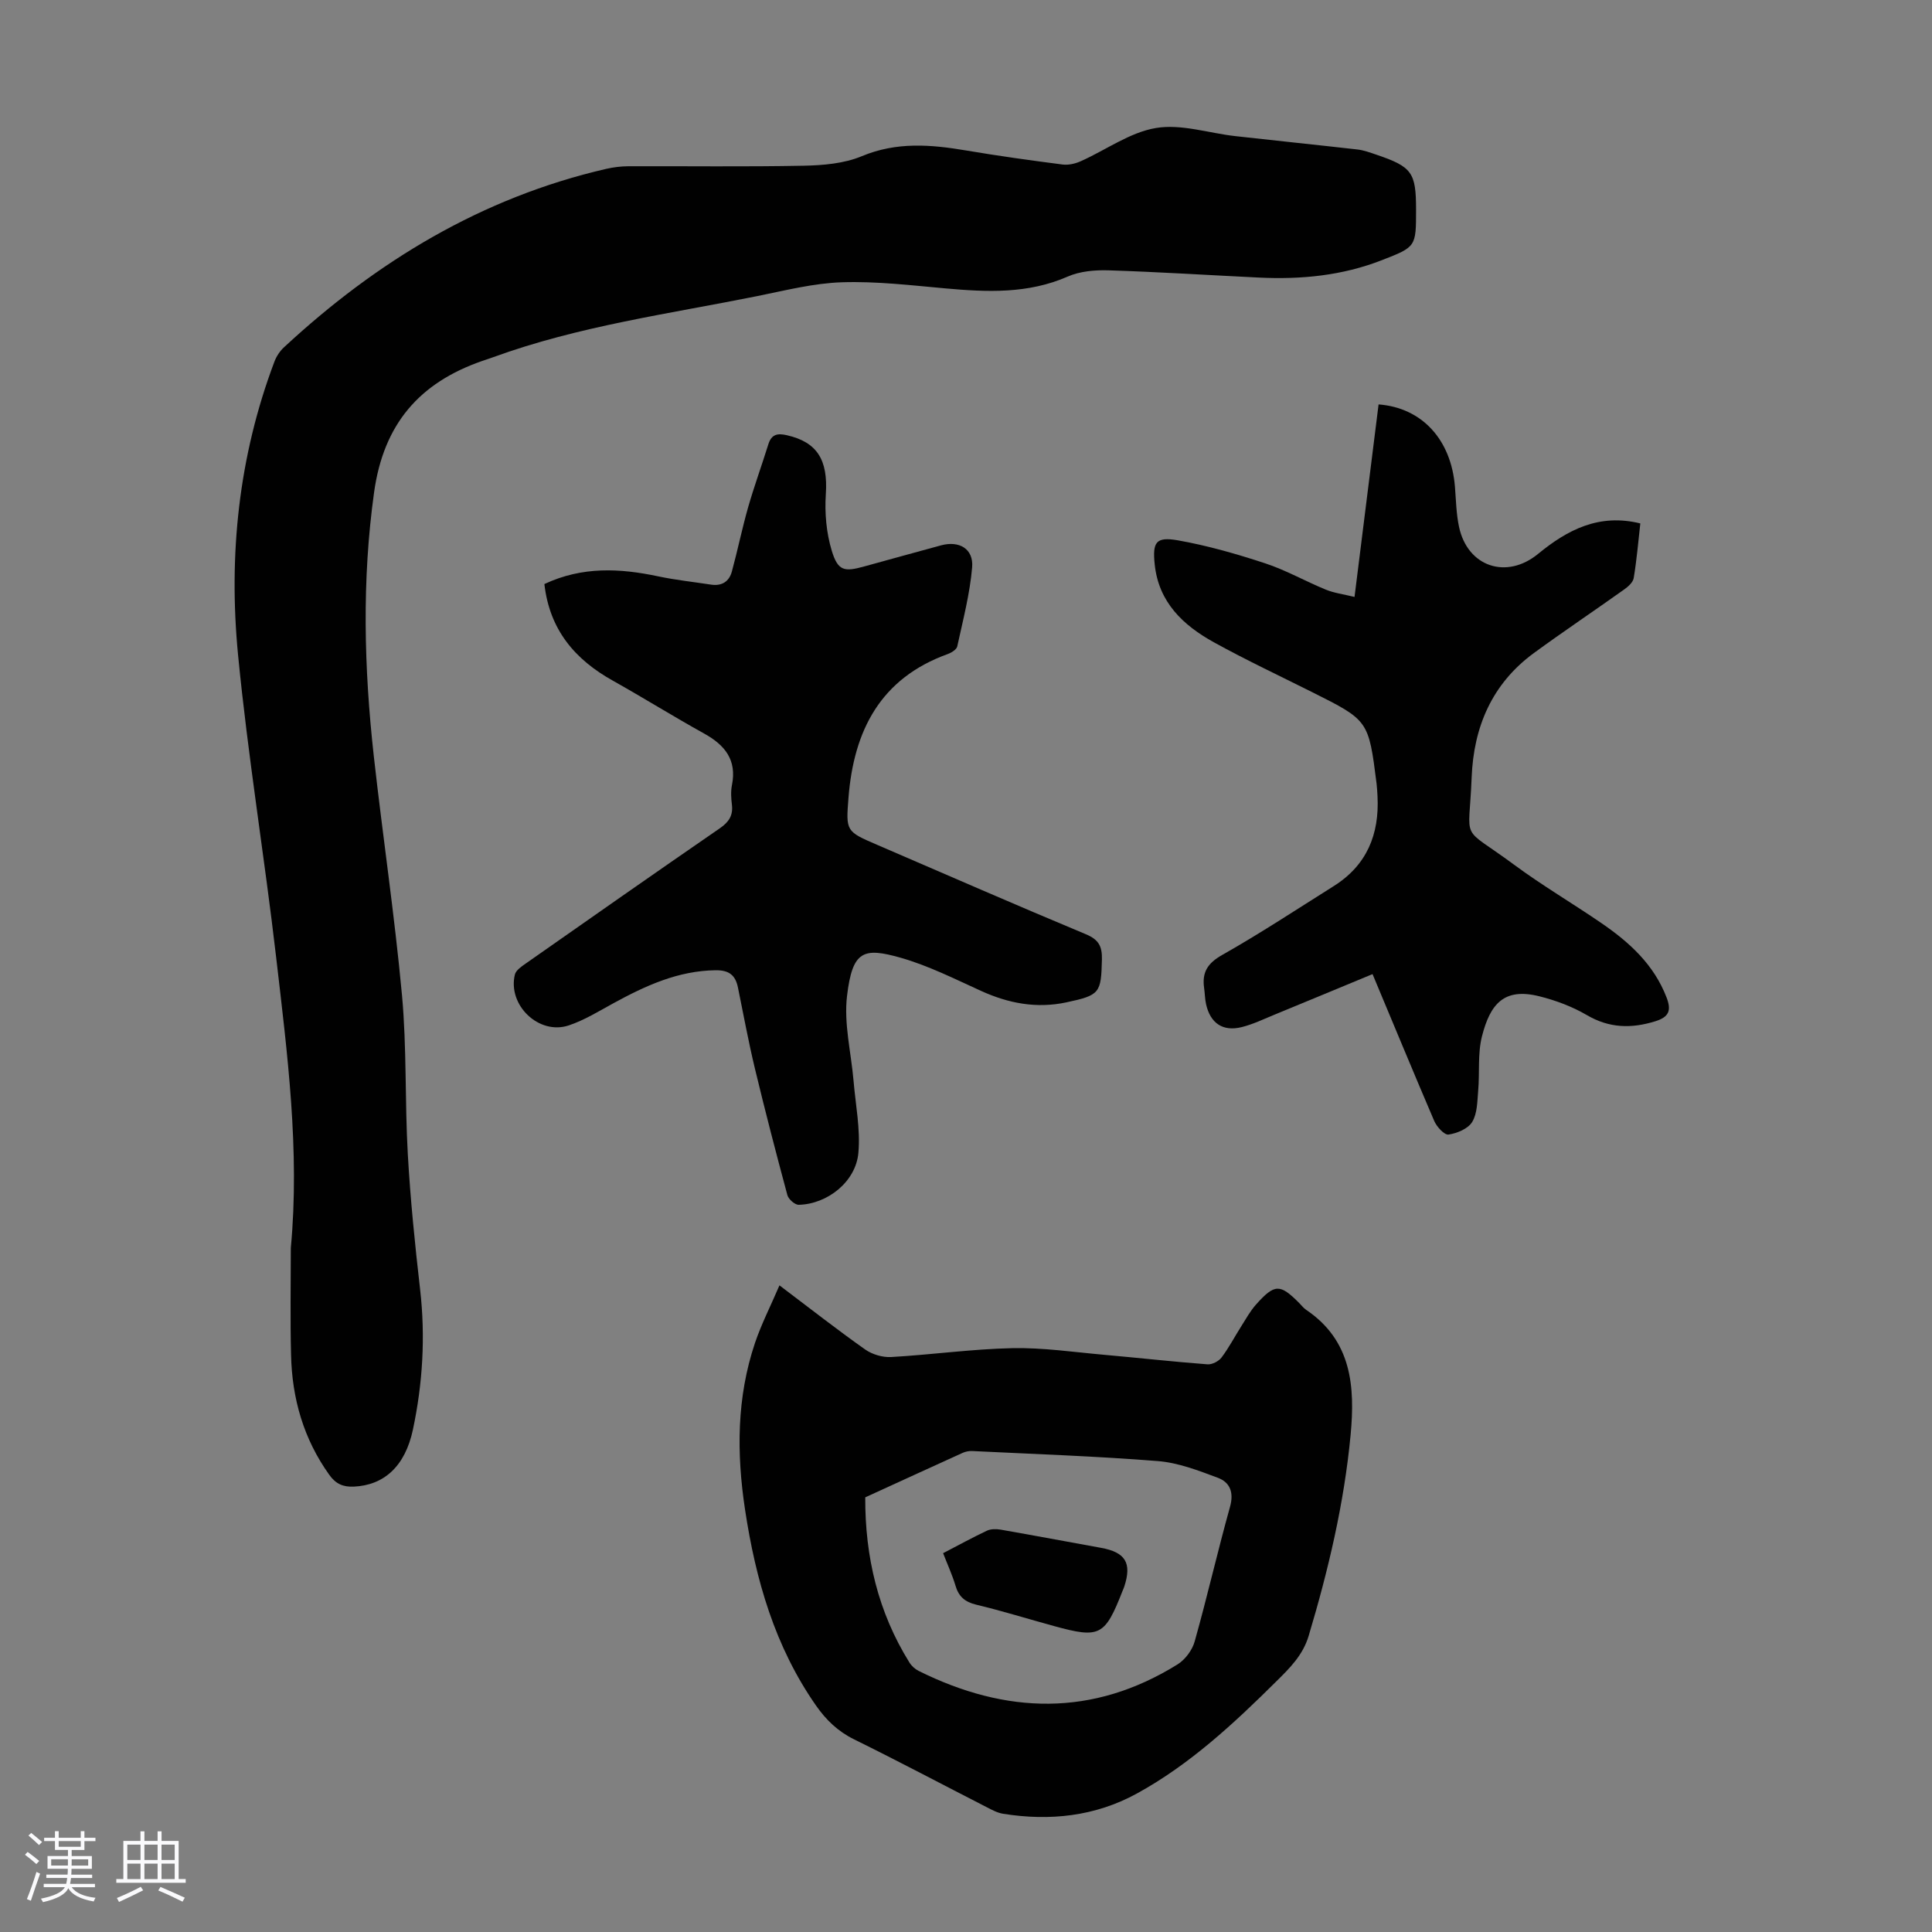
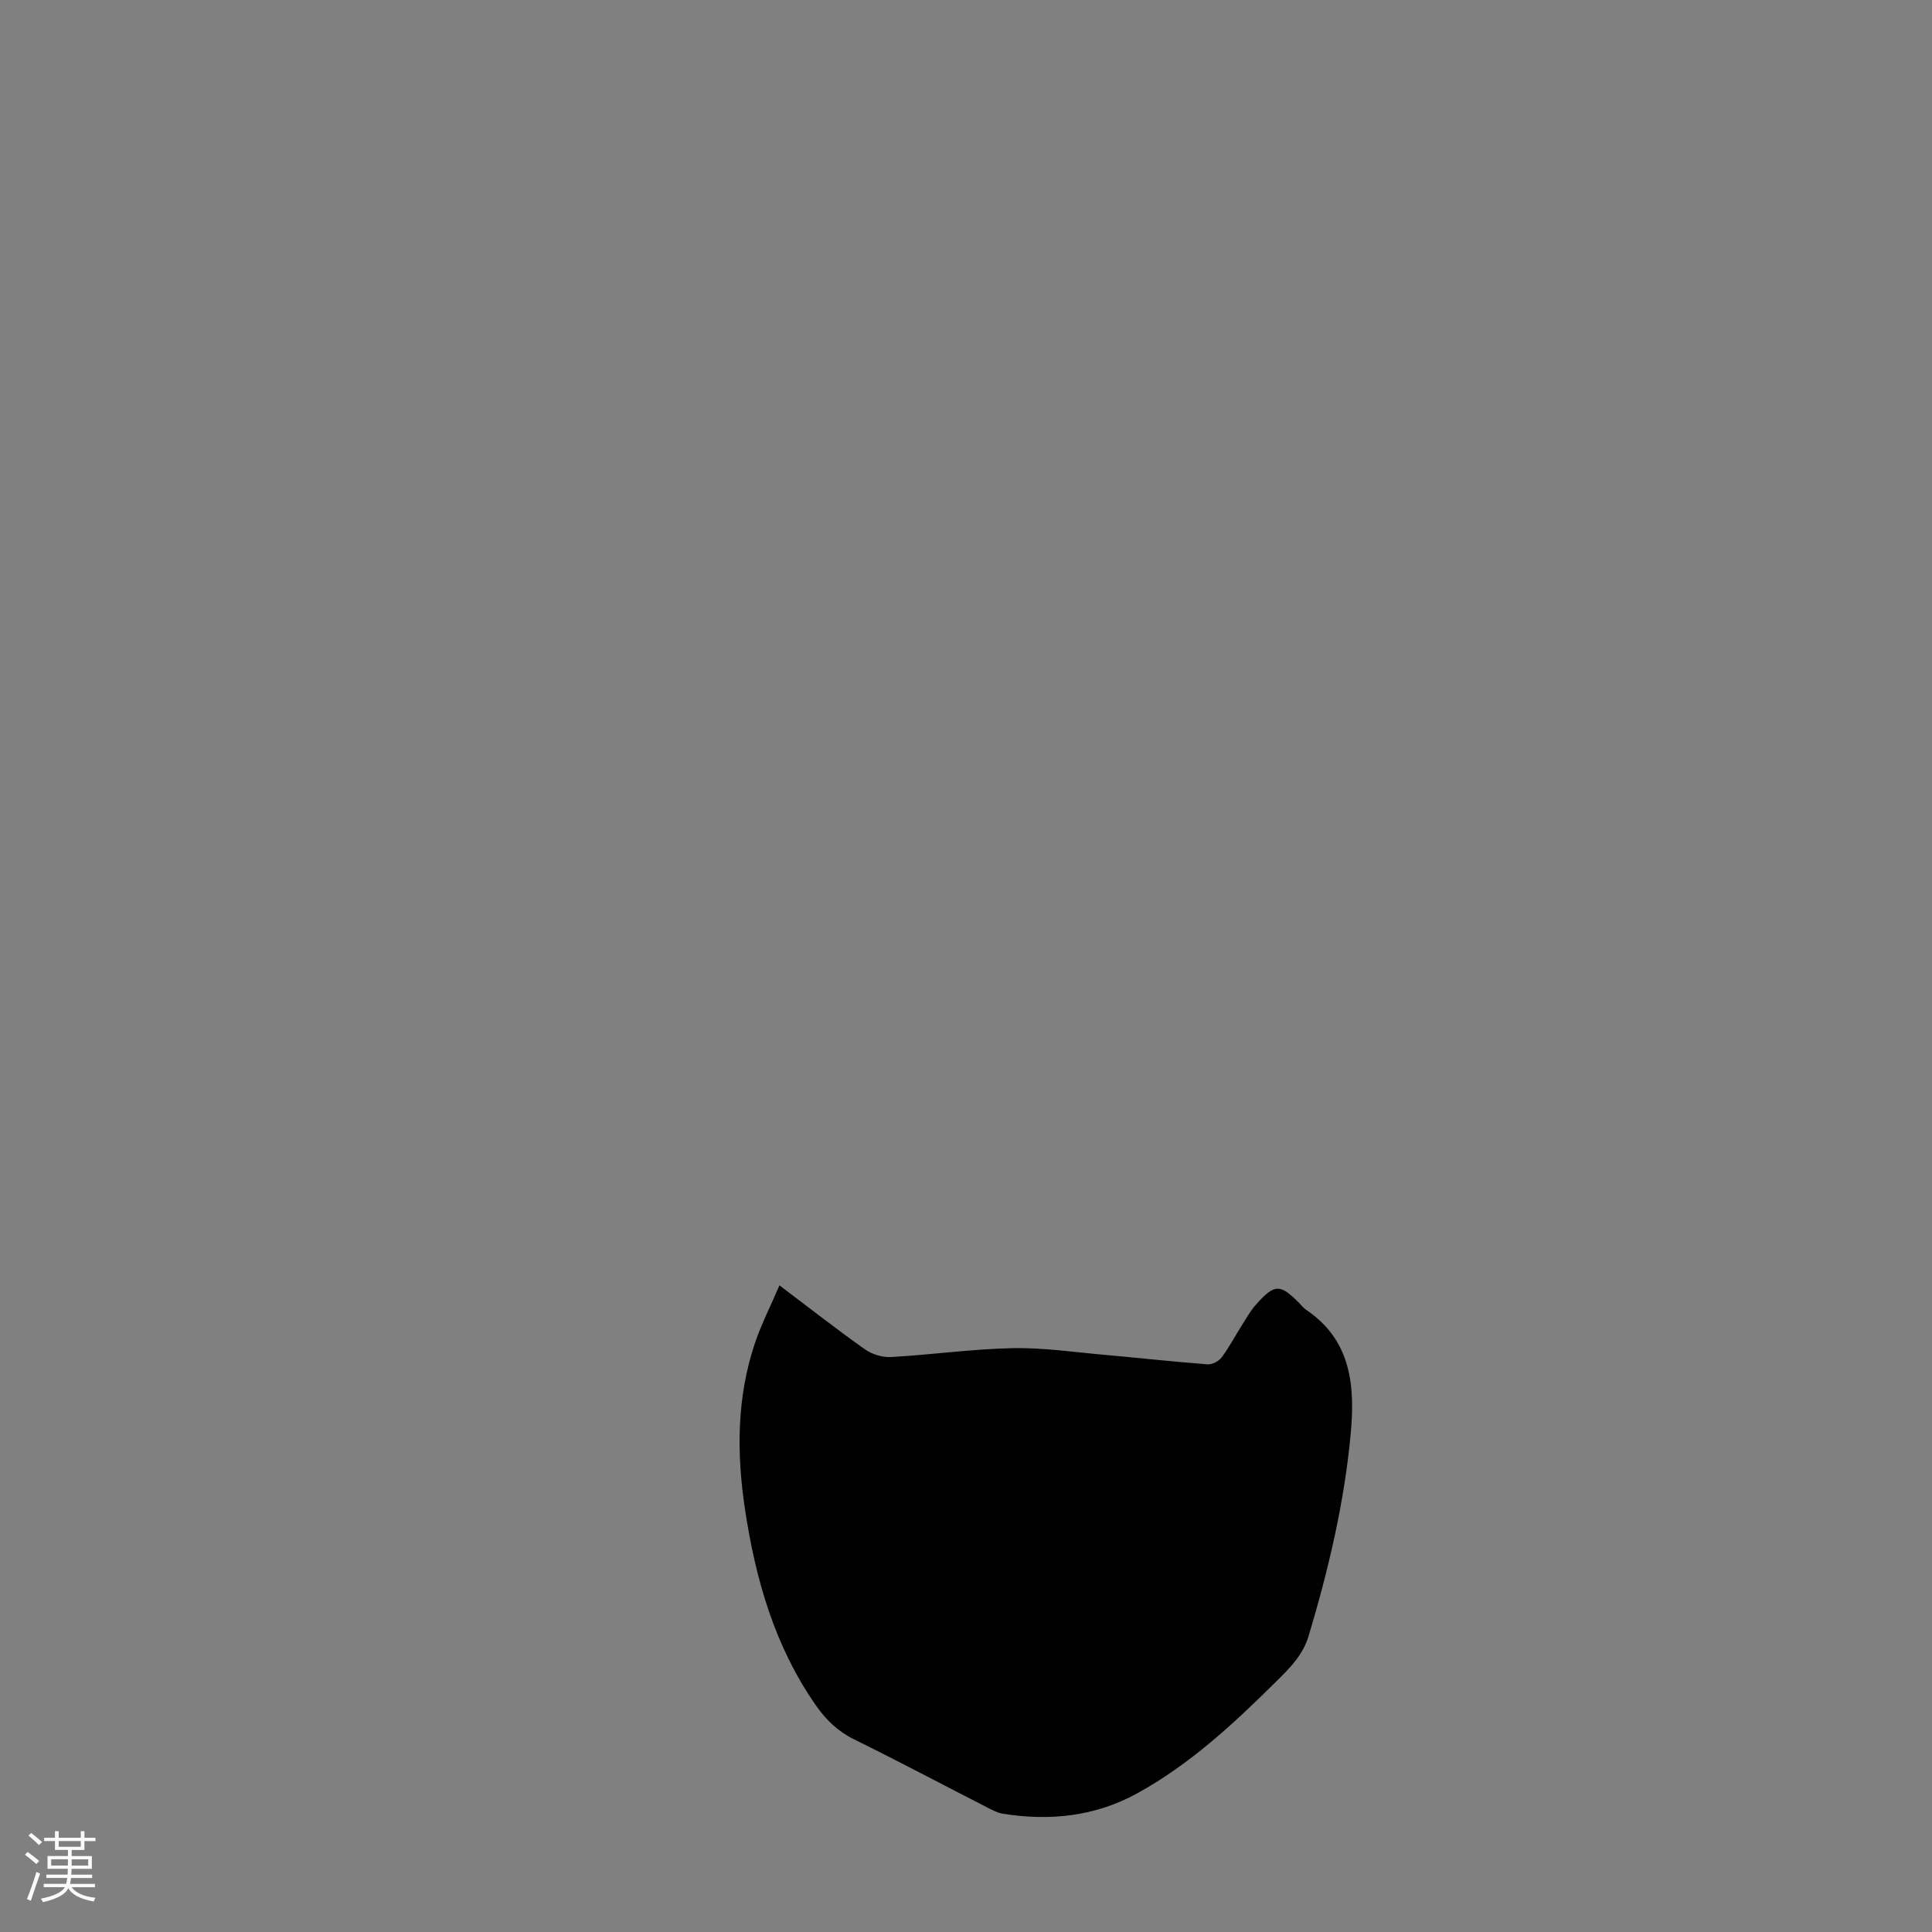
<svg xmlns="http://www.w3.org/2000/svg" enable-background="new 0 0 400 400" viewBox="0 0 400 400">
  <rect x="0" y="0" width="400" height="400" fill="#808080" stroke="none" />
  <path d="m5.17 384 .55-.58c.85.61 1.65 1.24 2.4 1.87l-.59.64c-.83-.73-1.62-1.38-2.36-1.93m1.22 9.53-.82-.34c.71-1.76 1.37-3.64 1.98-5.63.24.13.5.25.76.36-.6 1.67-1.24 3.54-1.92 5.61m-.5-13.5.57-.54c.56.44 1.31 1.06 2.26 1.87l-.64.64c-.68-.66-1.41-1.32-2.19-1.97m3.25.46h2.24v-1.36h.77v1.36h4.57v-1.36h.76v1.36h2.28v.69h-2.28v1.84h-2.64v1.26h4.18v2.64h-4.21c0 .45-.02.86-.05 1.21h4.32v.69h-4.38c-.04.34-.1.75-.19 1.22h5.15v.69h-4.82c.87 1.19 2.51 1.92 4.93 2.19-.17.31-.3.57-.37.76-2.77-.49-4.52-1.41-5.26-2.76-.56 1.26-2.3 2.23-5.24 2.9-.12-.24-.26-.48-.43-.72 2.73-.55 4.38-1.34 4.96-2.38h-4.38v-.69h4.65c.1-.38.17-.79.21-1.22h-4.32v-.69h4.4c.03-.34.05-.75.05-1.21h-4.2v-2.64h4.23v-1.26h-2.69v-1.84h-2.24zm1.46 4.46v1.29h3.45c.01-.4.02-.57.01-.53v-.32-.45h-3.46zm1.55-2.59h4.57v-1.19h-4.57zm6.11 2.59h-3.42v.77c-.01.19-.01.37-.02.53h3.44z" fill="#fafafc" />
-   <path d="m32.63 379.16h.82v1.98h3.54v7.89h1.46v.78h-14.37v-.78h1.46v-7.89h3.54v-1.98h.82v1.98h2.73zm-3.49 11.48.5.73c-1.61.82-3.28 1.63-5 2.41-.13-.27-.28-.55-.44-.82 1.75-.72 3.4-1.49 4.94-2.32m-2.78-5.55h2.73v-3.18h-2.73zm0 3.95h2.73v-3.2h-2.73zm3.54-3.95h2.73v-3.18h-2.73zm0 3.95h2.73v-3.2h-2.73zm7.89 4.68c-1.84-.92-3.51-1.7-5.02-2.32l.45-.73c1.89.8 3.57 1.55 5.04 2.23zm-1.62-11.81h-2.73v3.18h2.73zm-2.73 7.13h2.73v-3.2h-2.73z" fill="#fafafc" />
  <g fill="#010101">
-     <path d="m60.21 258.38c1.89-20.22-.72-40.22-3.04-60.21-2.42-20.87-5.85-41.64-7.88-62.55-2.01-20.67.11-41.1 7.52-60.73.41-1.1 1.13-2.2 1.99-2.99 19.18-17.79 40.93-30.98 66.67-36.93 1.51-.35 3.08-.54 4.63-.55 12.09-.04 24.18.13 36.26-.11 4.05-.08 8.39-.44 12.06-1.97 7.23-3.02 14.33-2.42 21.65-1.18 6.61 1.12 13.26 2.04 19.91 2.9 1.23.16 2.65-.17 3.8-.69 5.2-2.32 10.14-5.97 15.55-6.87 5.23-.88 10.91 1.06 16.41 1.68 8.43.95 16.88 1.81 25.31 2.77 1.31.15 2.6.63 3.87 1.06 7.43 2.52 8.26 3.67 8.26 11.41 0 7.69 0 7.69-7.12 10.46-8.18 3.19-16.69 4.01-25.38 3.59-10.39-.5-20.77-1.17-31.16-1.5-2.82-.09-5.93.18-8.46 1.29-8.24 3.61-16.7 3.22-25.31 2.45-7.12-.64-14.29-1.5-21.41-1.27-5.86.19-11.7 1.68-17.49 2.85-18.39 3.7-37.05 6.21-54.79 12.68-.73.27-1.48.5-2.22.76-13 4.51-20.42 13.05-22.39 27.2-2.54 18.26-2.08 36.36-.07 54.52 1.84 16.55 4.32 33.04 5.85 49.62 1 10.9.58 21.92 1.2 32.86.53 9.37 1.48 18.72 2.55 28.04 1.12 9.78.54 19.46-1.49 29.02-1.63 7.65-6.02 11.51-12.23 11.8-2.21.1-3.73-.55-5.07-2.42-5.34-7.45-7.73-15.82-7.93-24.85-.19-7.38-.05-14.76-.05-22.14z" />
-     <path d="m161.38 266.12c6.28 4.74 11.9 9.15 17.72 13.26 1.47 1.04 3.62 1.68 5.41 1.58 8.37-.48 16.71-1.66 25.08-1.84 6.33-.13 12.7.82 19.04 1.38 7.13.63 14.24 1.43 21.37 1.97.95.07 2.32-.63 2.91-1.42 1.54-2.04 2.73-4.34 4.11-6.51.95-1.5 1.83-3.1 3-4.42 3.88-4.35 4.97-4.35 8.95-.36.47.47.89 1.04 1.43 1.41 9.46 6.36 10.17 15.9 9.23 25.9-1.34 14.18-4.6 27.97-8.68 41.6-1.2 4.02-3.91 6.68-6.67 9.41-8.83 8.76-17.94 17.24-28.92 23.26-8.61 4.72-18.02 5.73-27.68 4.18-1.18-.19-2.31-.8-3.39-1.36-9.15-4.68-18.23-9.5-27.45-14.04-3.36-1.65-5.81-4.02-7.89-7-8.54-12.22-12.51-26.09-14.7-40.59-1.76-11.63-1.74-23.2 2.06-34.48 1.33-3.94 3.26-7.7 5.07-11.93zm17.76 43.89c-.05 12.29 2.65 23.76 9.15 34.2.44.71 1.17 1.37 1.92 1.74 18.09 8.99 36.03 9.55 53.58-1.35 1.59-.99 3.06-2.96 3.56-4.77 2.6-9.24 4.73-18.61 7.31-27.85.84-3-.01-5.08-2.52-6.02-4.03-1.51-8.22-3.13-12.44-3.46-12.79-1.02-25.62-1.45-38.44-2.08-.64-.03-1.34.11-1.93.37-6.7 3.04-13.39 6.11-20.19 9.22z" />
-     <path d="m112.71 120.92c7.87-3.69 15.66-3.27 23.58-1.59 3.6.76 7.28 1.15 10.92 1.71 2.24.34 3.76-.64 4.32-2.73 1.2-4.41 2.11-8.89 3.36-13.28 1.26-4.39 2.83-8.69 4.19-13.05.65-2.08 1.89-2.32 3.84-1.87 6.31 1.43 8.52 5.16 8.06 12.17-.26 3.89.1 8.04 1.23 11.75 1.28 4.21 2.58 4.4 6.78 3.23 5.28-1.47 10.56-2.9 15.84-4.35 3.75-1.02 6.77.7 6.44 4.56-.47 5.5-1.9 10.93-3.08 16.36-.14.65-1.2 1.3-1.96 1.58-13.96 5.03-19.47 15.86-20.56 29.76-.55 6.96-.53 6.96 6.02 9.78 14.37 6.19 28.7 12.46 43.14 18.48 2.66 1.11 3.37 2.51 3.31 5.2-.17 6.97-.38 7.41-7.37 8.9-6.14 1.31-11.94.22-17.62-2.36-5.48-2.49-10.93-5.24-16.68-6.88-7.71-2.19-9.98-1.48-11.1 7.89-.69 5.73.85 11.73 1.35 17.61.42 4.97 1.44 10 1 14.89-.52 5.96-6.39 10.62-12.35 10.76-.79.02-2.12-1.15-2.35-2-2.35-8.71-4.62-17.46-6.73-26.23-1.33-5.54-2.36-11.15-3.5-16.73-.52-2.55-1.8-3.63-4.62-3.6-7.8.1-14.52 3.2-21.15 6.82-3.03 1.65-6.03 3.52-9.27 4.6-6.17 2.06-12.69-4.19-11.15-10.53.22-.89 1.36-1.66 2.23-2.27 13.37-9.37 26.75-18.75 40.2-28.01 1.87-1.29 2.78-2.65 2.5-4.91-.16-1.32-.25-2.73.01-4.02 1.05-5.22-1.45-8.3-5.76-10.69-6.35-3.52-12.52-7.37-18.85-10.92-7.88-4.38-13.15-10.55-14.22-20.03z" />
-     <path d="m284.17 201.68c-7.03 2.91-13.61 5.65-20.21 8.36-2.27.93-4.51 2.02-6.87 2.61-3.92.98-6.51-.8-7.39-4.76-.24-1.09-.24-2.22-.4-3.33-.46-3.23.69-5.12 3.73-6.84 7.87-4.45 15.44-9.45 23.1-14.26 6.86-4.31 9.47-10.72 9.07-18.58-.05-.89-.09-1.79-.2-2.68-1.65-13.06-1.66-13.05-13.33-18.9-6.79-3.4-13.68-6.64-20.33-10.31-6.37-3.52-11.45-8.27-12.27-16.13-.48-4.61.23-5.79 4.8-4.99 6.11 1.08 12.14 2.81 18.04 4.75 4.33 1.42 8.36 3.73 12.59 5.46 1.71.7 3.61.94 5.94 1.51 1.7-13.58 3.34-26.73 4.98-39.86 8.98.68 15.02 7.28 15.81 17.04.22 2.78.27 5.61.85 8.33 1.77 8.25 9.82 10.94 16.36 5.58 6.08-4.99 12.63-8.42 21.17-6.31-.43 3.83-.75 7.6-1.37 11.32-.15.89-1.17 1.79-2.01 2.38-6.19 4.41-12.51 8.64-18.65 13.13-8.67 6.35-12.48 15.28-12.89 25.76-.54 13.94-2.6 9.65 8.76 18.05 5.84 4.32 12.13 8.01 18.12 12.12 5.79 3.97 10.86 8.57 13.48 15.4 1.04 2.7.47 4.04-2.33 4.91-4.95 1.54-9.52 1.45-14.17-1.27-3.02-1.77-6.44-3.05-9.85-3.9-7.35-1.84-10.17 1.63-11.87 8.27-.92 3.6-.46 7.54-.79 11.31-.19 2.19-.17 4.68-1.24 6.44-.85 1.4-3.12 2.35-4.9 2.61-.86.12-2.44-1.61-2.96-2.82-4.21-9.83-8.3-19.73-12.77-30.4z" />
-     <path d="m195.26 321.57c3.12-1.62 6.05-3.23 9.06-4.65.82-.39 1.96-.38 2.89-.22 6.92 1.21 13.82 2.51 20.73 3.76 5.08.92 6.43 3.13 4.83 8.02-.1.32-.25.62-.37.93-3.65 9.31-4.69 9.85-14.17 7.25-5.37-1.47-10.7-3.13-16.12-4.43-2.36-.57-3.64-1.69-4.3-3.98-.66-2.2-1.64-4.33-2.55-6.68z" />
+     <path d="m161.38 266.12c6.28 4.74 11.9 9.15 17.72 13.26 1.47 1.04 3.62 1.68 5.41 1.58 8.37-.48 16.71-1.66 25.08-1.84 6.33-.13 12.7.82 19.04 1.38 7.13.63 14.24 1.43 21.37 1.97.95.07 2.32-.63 2.91-1.42 1.54-2.04 2.73-4.34 4.11-6.51.95-1.5 1.83-3.1 3-4.42 3.88-4.35 4.97-4.35 8.95-.36.47.47.89 1.04 1.43 1.41 9.46 6.36 10.17 15.9 9.23 25.9-1.34 14.18-4.6 27.97-8.68 41.6-1.2 4.02-3.91 6.68-6.67 9.41-8.83 8.76-17.94 17.24-28.92 23.26-8.61 4.72-18.02 5.73-27.68 4.18-1.18-.19-2.31-.8-3.39-1.36-9.15-4.68-18.23-9.5-27.45-14.04-3.36-1.65-5.81-4.02-7.89-7-8.54-12.22-12.51-26.09-14.7-40.59-1.76-11.63-1.74-23.2 2.06-34.48 1.33-3.94 3.26-7.7 5.07-11.93zm17.76 43.89z" />
  </g>
</svg>